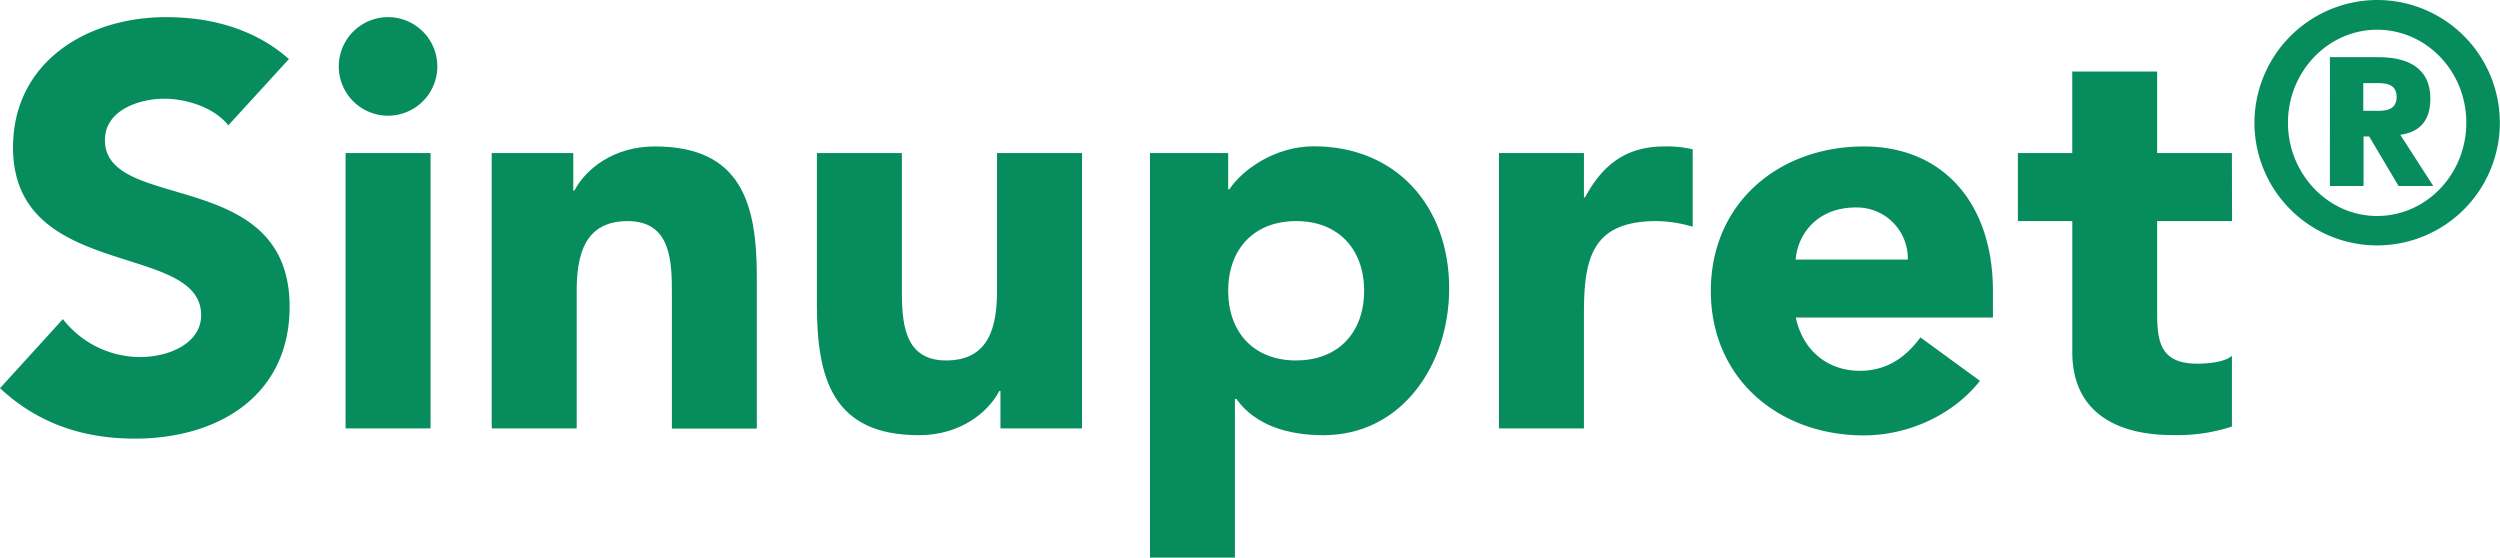
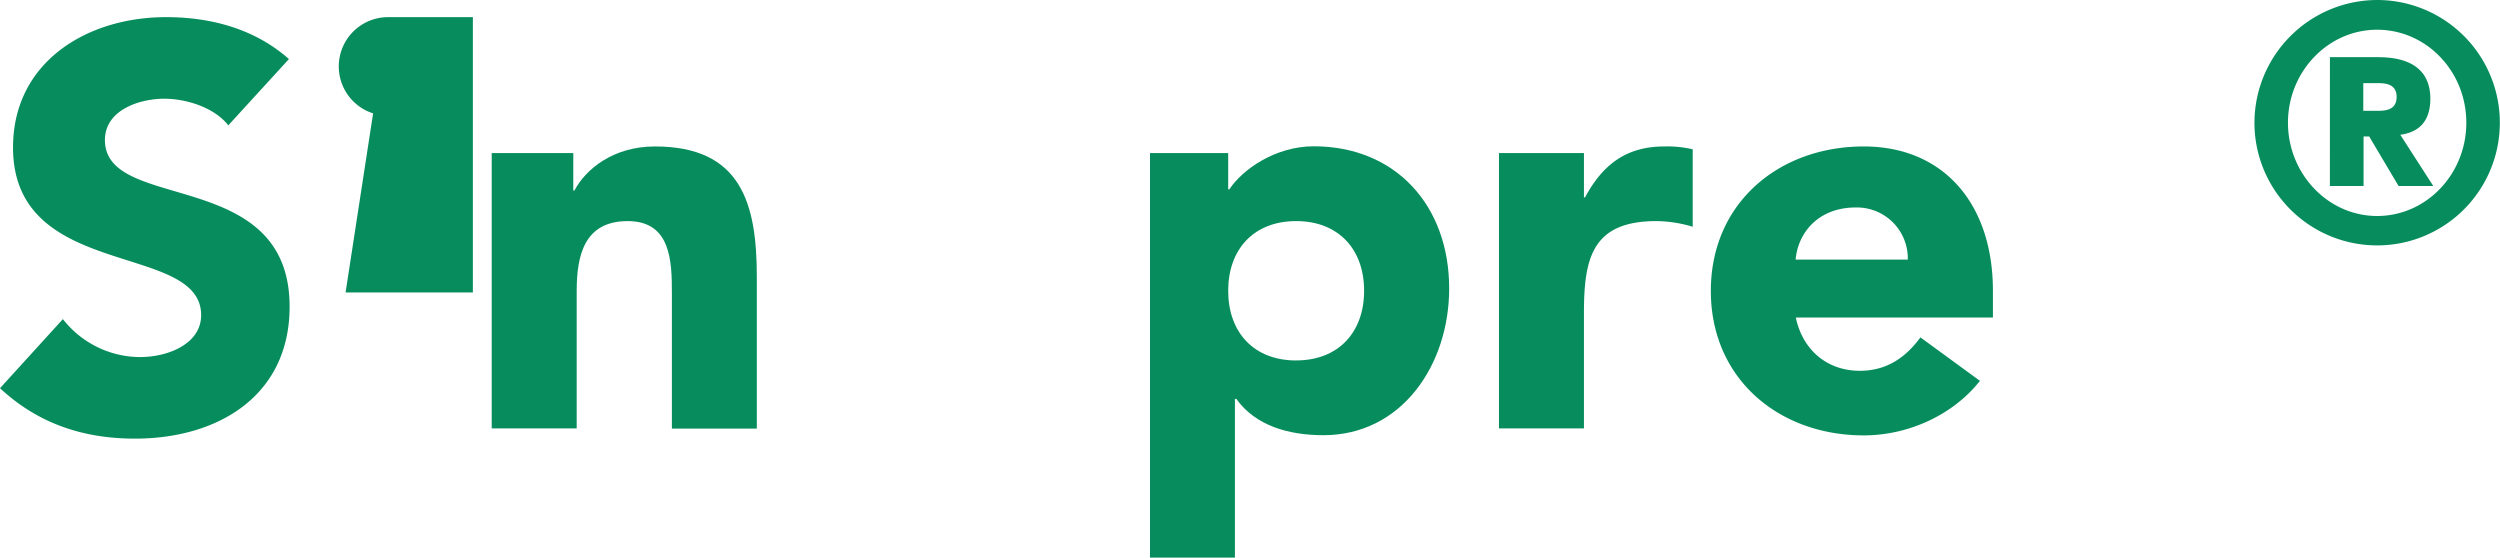
<svg xmlns="http://www.w3.org/2000/svg" viewBox="0 0 631.62 140.87">
  <defs>
    <style>.a{fill:#078d5d;}</style>
  </defs>
  <title>sinupret-logo</title>
  <path class="a" d="M57.68,31.67c-3.58-4.58-10.73-6.73-16.17-6.73-6.3,0-15,2.86-15,10.45,0,18.46,46.66,6.58,46.66,42.08,0,22.61-18.18,33.35-39.07,33.35C21,110.82,9.59,107,0,98.08L15.89,80.62a24.82,24.82,0,0,0,19.47,9.59c7.3,0,15.46-3.44,15.46-10.59C50.81,61,3.29,71,3.29,37.25,3.29,15.64,22,4.33,41.94,4.33c11.45,0,22.47,3,31.06,10.59Z" />
-   <path class="a" d="M98,4.33A12.45,12.45,0,1,1,85.59,16.78,12.46,12.46,0,0,1,98,4.33ZM87.31,38.68h21.47v69.56H87.31Z" />
+   <path class="a" d="M98,4.33A12.45,12.45,0,1,1,85.59,16.78,12.46,12.46,0,0,1,98,4.33Zh21.47v69.56H87.31Z" />
  <path class="a" d="M124.23,38.68h20.61v9.45h.29C148,42.69,155,37,165.45,37c21.76,0,25.76,14.31,25.76,32.92v38.36H169.75V74.18c0-8-.14-18.32-11.16-18.32S145.7,64.59,145.7,73.6v34.64H124.23Z" />
-   <path class="a" d="M273.37,108.24H252.76V98.79h-.29c-2.86,5.44-9.87,11.16-20.32,11.16-21.76,0-25.76-14.31-25.76-32.92V38.68h21.47V72.75c0,8,.14,18.32,11.16,18.32s12.88-8.73,12.88-17.75V38.68h21.47Z" />
  <path class="a" d="M290.54,38.68H310.3v9.16h.29c3.29-5,11.59-10.88,21.33-10.88,20.61,0,34.21,14.89,34.21,35.92,0,19.32-12,37.07-31.77,37.07-8.87,0-17.18-2.43-22-9.16H312v40.08H290.54Zm36.93,52.38c10.73,0,17.17-7.16,17.17-17.6s-6.44-17.6-17.17-17.6S310.3,63,310.3,73.46,316.74,91.07,327.47,91.07Z" />
  <path class="a" d="M378.71,38.68h21.47V49.85h.29C405,41.4,411.06,37,420.5,37a28.24,28.24,0,0,1,7.16.72V57.29a33.09,33.09,0,0,0-9.16-1.43c-16.32,0-18.32,9.45-18.32,23.33v29.05H378.71Z" />
  <path class="a" d="M500.23,96.22C493.35,104.95,482,110,470.88,110c-21.47,0-38.64-14.31-38.64-36.5S449.41,37,470.88,37c20,0,32.63,14.31,32.63,36.5v6.73H453.71c1.72,8.16,7.87,13.45,16.17,13.45,7,0,11.74-3.58,15.31-8.44ZM482,65.59a12.87,12.87,0,0,0-13.17-13.17c-9.45,0-14.6,6.44-15.17,13.17Z" />
-   <path class="a" d="M563.92,55.86H545V79c0,7.44.86,12.88,10.16,12.88,2.29,0,6.87-.29,8.73-2v17.89a44.45,44.45,0,0,1-15,2.15c-14.31,0-25.33-5.87-25.33-21V55.86H509.81V38.68h13.74V18.07H545V38.68h18.89Z" />
  <path class="a" d="M600.58,0a31,31,0,1,1-31,31A31.09,31.09,0,0,1,600.58,0Zm0,54.57C613,54.57,623.11,44,623.11,31S613,7.51,600.58,7.51,578.05,18.11,578.05,31,588.15,54.57,600.58,54.57ZM588.65,14.44h11.52c3.5,0,13.85,0,13.85,10.51,0,6.59-3.84,8.59-7.59,9.1L614.77,47H606l-7.43-12.52h-1.42V47h-8.51ZM597.08,28h3.42c2,0,5-.08,5-3.5s-3-3.5-5-3.5h-3.42Z" />
</svg>